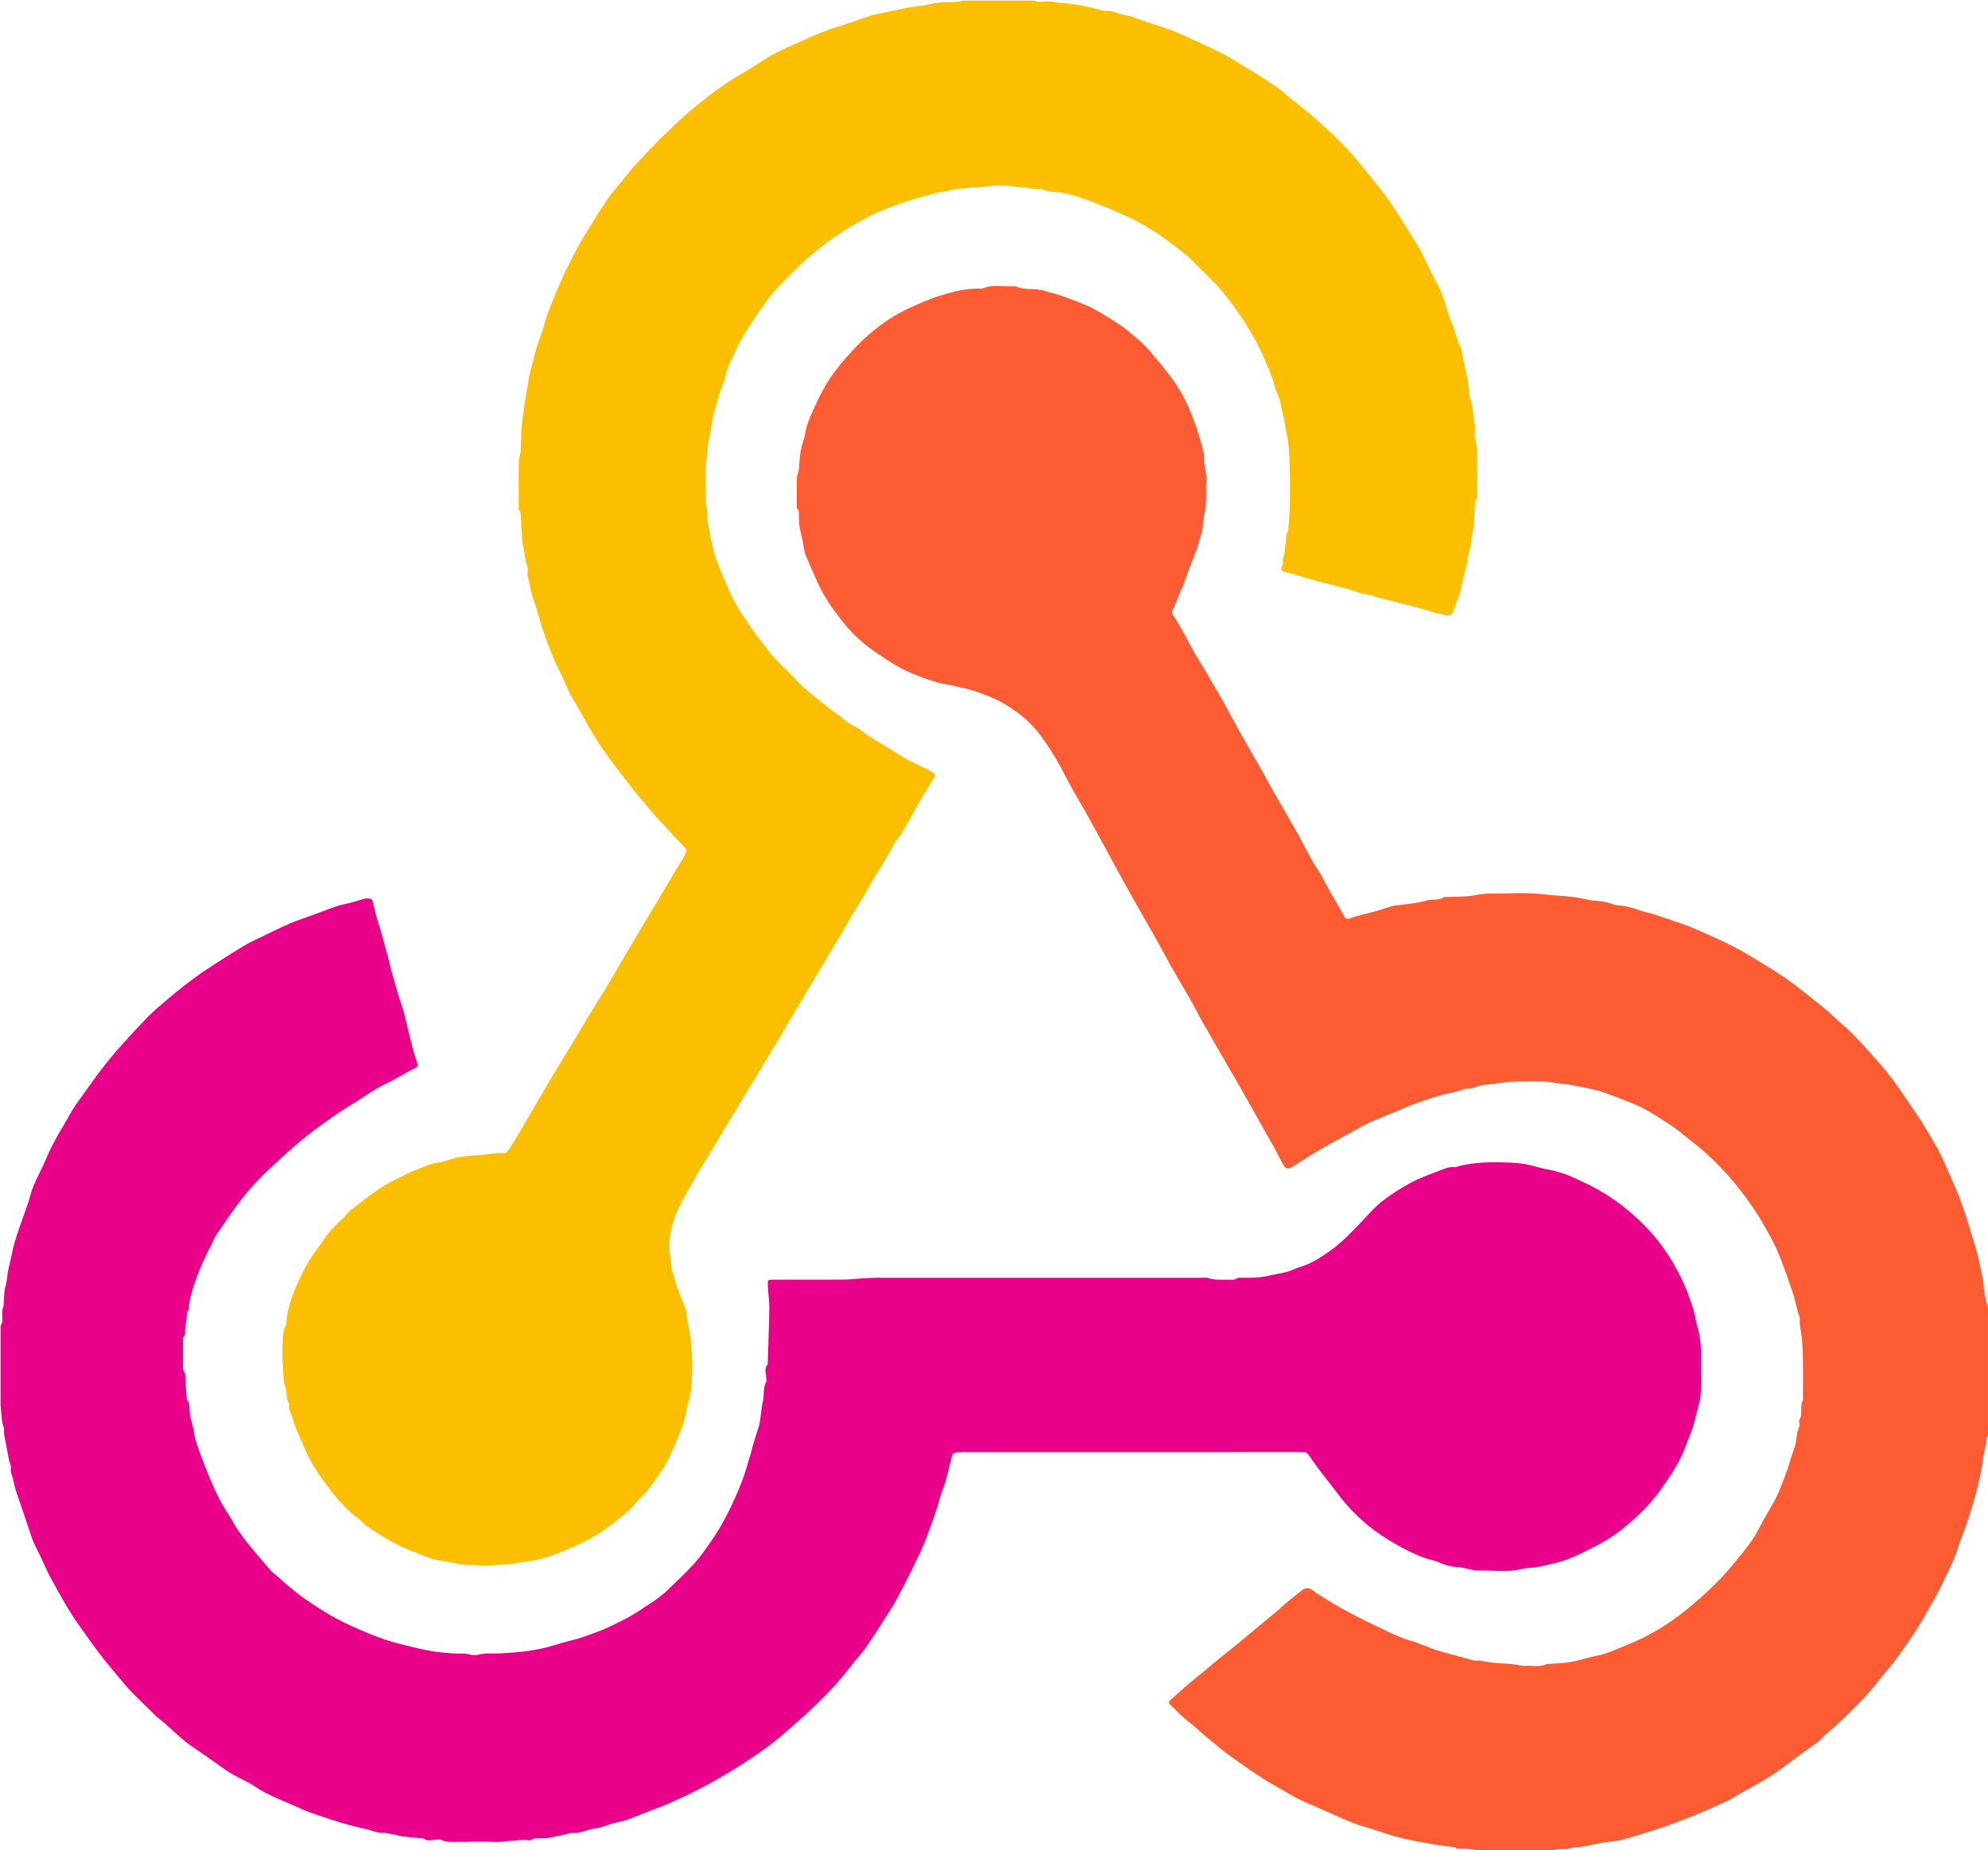
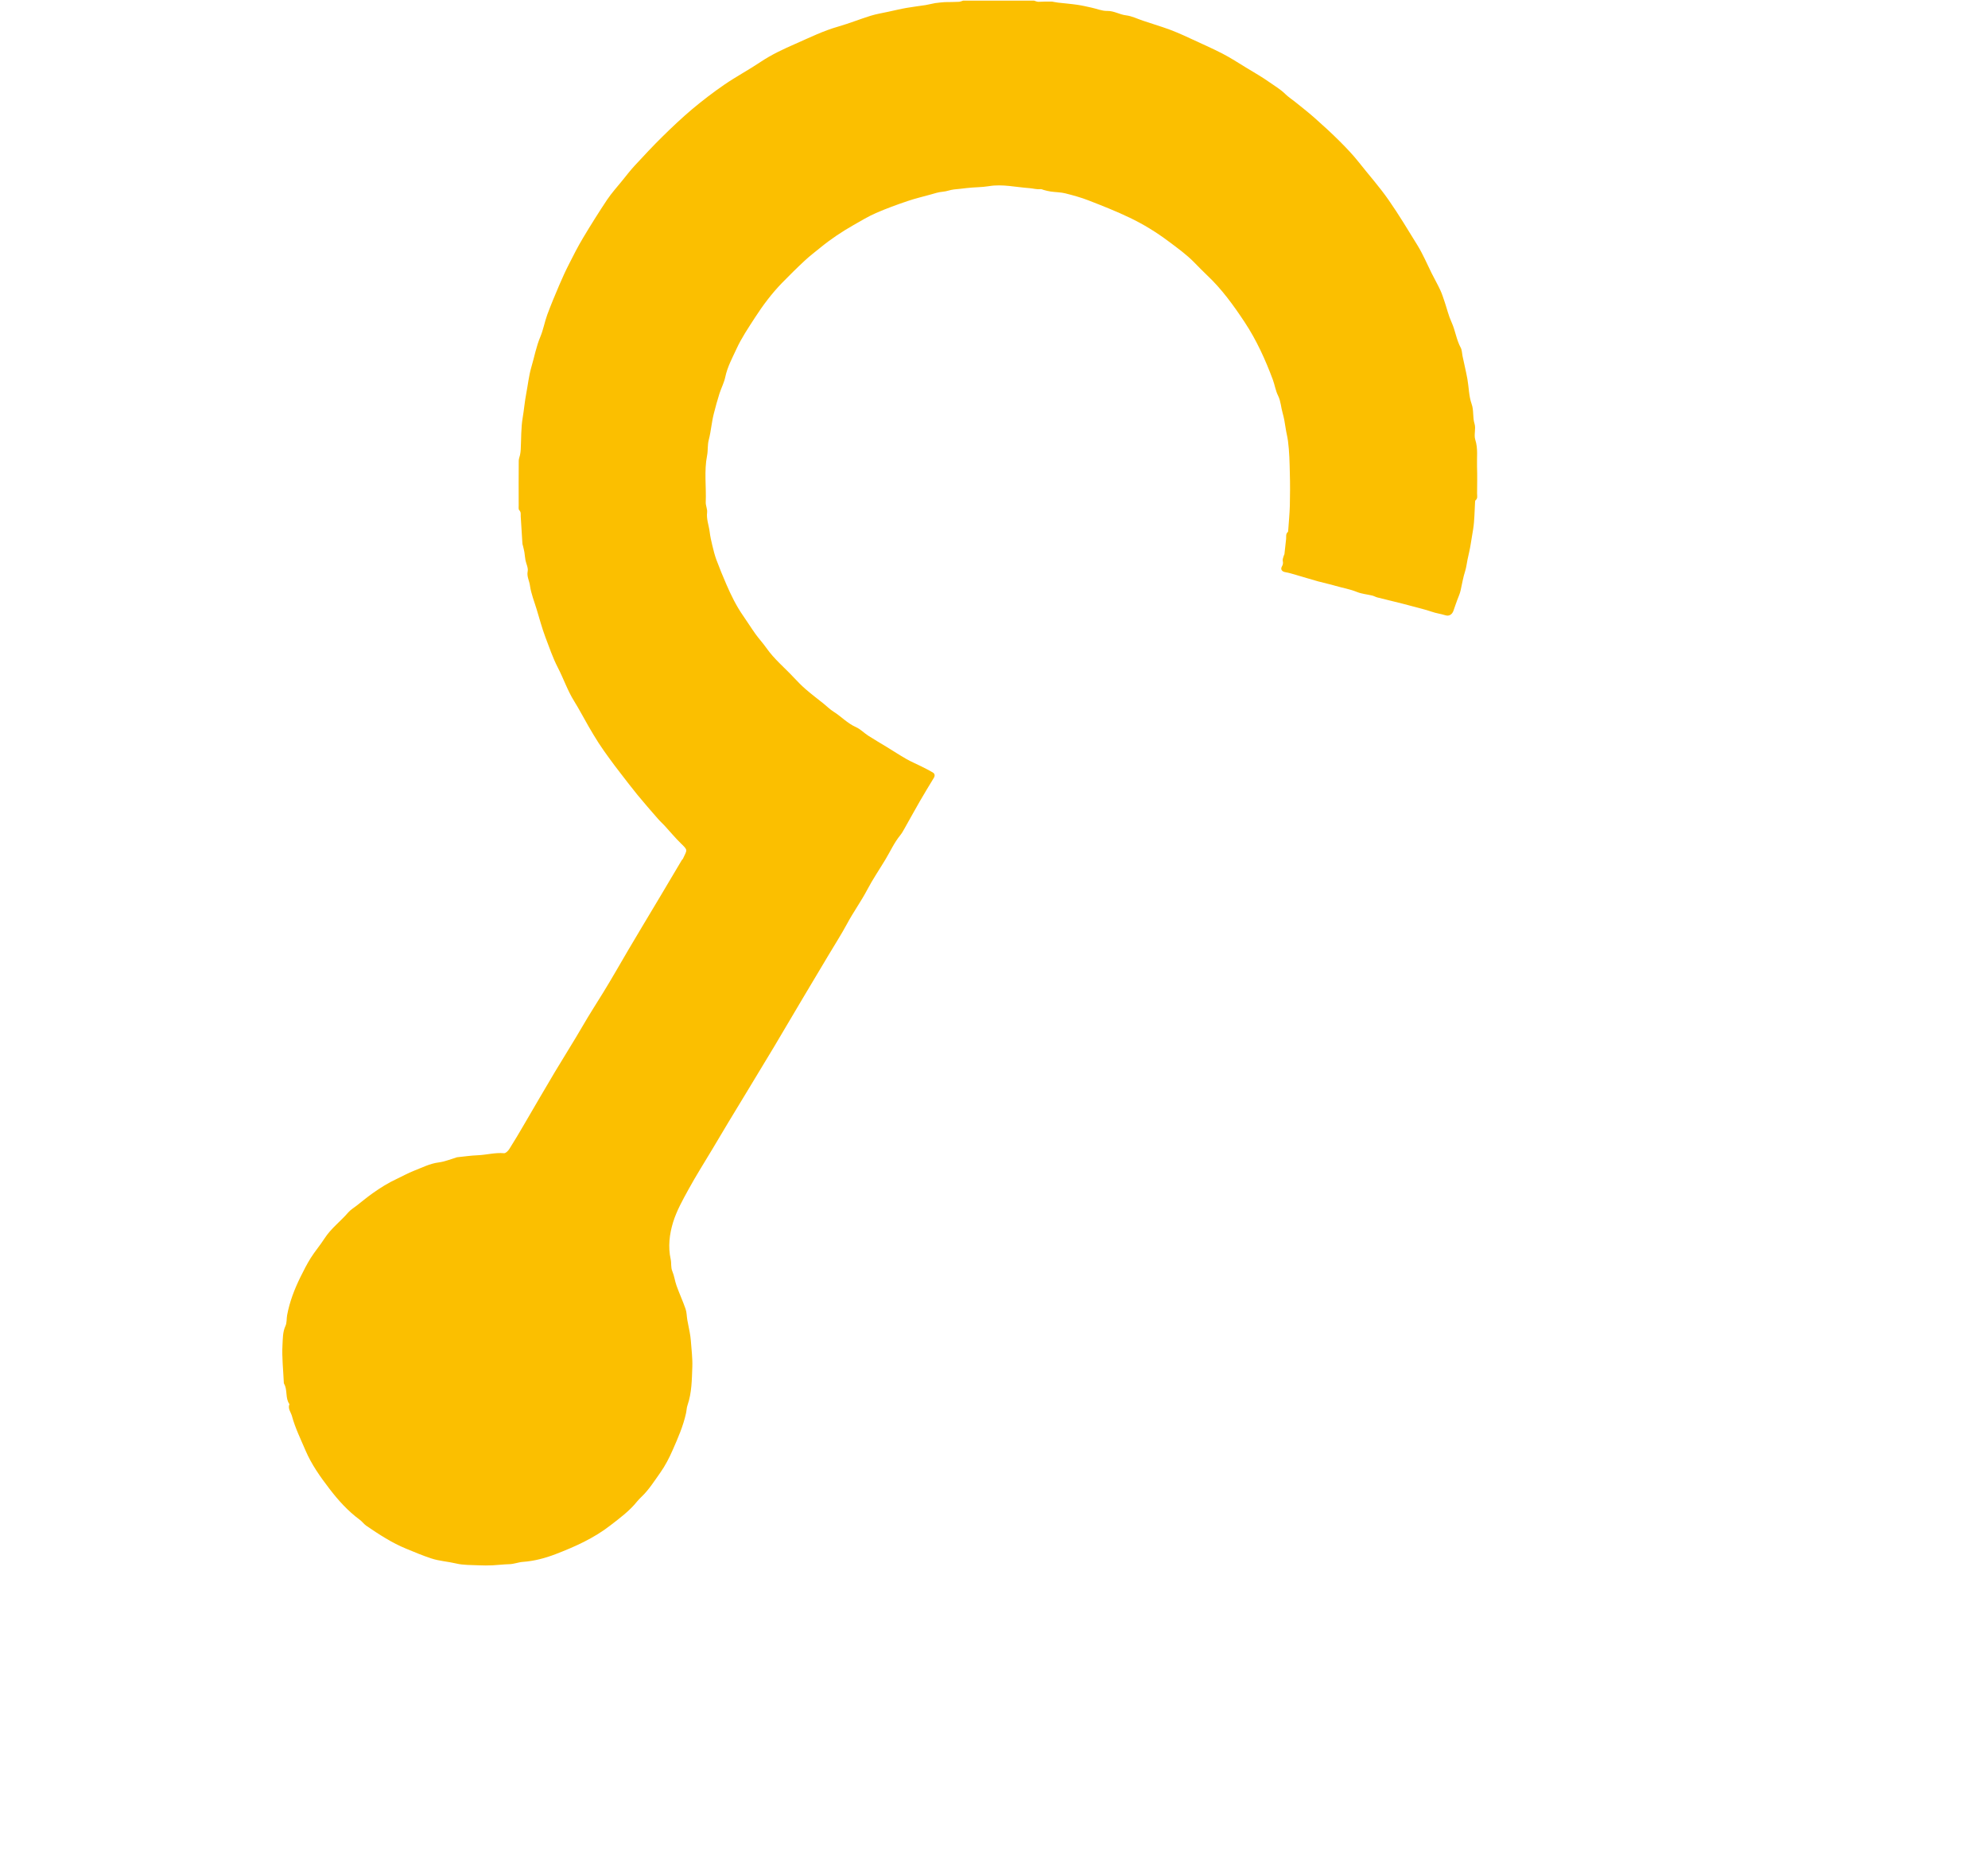
<svg xmlns="http://www.w3.org/2000/svg" version="1.1" id="Слой_1" x="0px" y="0px" viewBox="0 0 3200 2979" style="enable-background:new 0 0 3200 2979;" xml:space="preserve">
  <style type="text/css">
	.st0{fill:#FBBF00;}
	.st1{fill:#E90289;}
	.st2{fill:#FD5B32;}
</style>
  <g>
    <path class="st0" d="M1693.6,2.6c3.1,0.5,6.2,1.2,9.4,1.6c10.3,1.2,20.7,2,31,3.5c7.7,1.1,15.4,2.9,23,4.6   c8.5,1.8,16.9,5.5,25.3,5.3c11-0.2,19.8,5.9,30.3,7.1c9.3,1.1,18.3,5.7,27.4,8.7c10.7,3.5,21.4,7,32.1,10.5   c15.3,5,30,11.5,44.5,18.3c17.1,8,34.5,15.5,51.3,24.2c13,6.7,25.3,14.8,37.8,22.4c12.8,7.8,25.9,15.2,38,23.8   c8.6,6.1,17.8,11.4,25.4,19c4.6,4.6,10.3,8.1,15.3,12.2c10.5,8.5,21.1,16.7,31.2,25.6c14,12.4,27.9,25.1,41.1,38.3   c10.7,10.7,21.2,21.7,30.6,33.6c15.9,20.2,33.1,39.4,47.9,60.7c16.6,23.8,31.4,48.6,46.6,73.2c8.7,14.2,15.1,29.4,22.4,44.2   c4.5,9.2,9.7,18,14,27.3c3,6.4,5.1,13.2,7.4,20c3.6,10.7,6.2,21.9,10.9,32.1c6.1,13.3,7.7,28,14.7,40.9c2.1,3.8,2,8.8,2.9,13.2   c2.6,12.4,5.6,24.8,7.9,37.3c2.4,13.4,2.3,27.6,6.8,40.2c3.8,10.6,1.4,21.4,4.7,31.9c2.5,7.9-1.4,17.8,1.2,25.7   c4.6,14.3,2.3,28.5,2.8,42.7c0.5,14.6,0.2,29.3,0.1,44c0,3.8,1.3,7.9-2.6,10.9c-0.7,0.6-0.6,2.5-0.7,3.8c-0.9,14.2-0.8,28.5-3,42.4   c-1.2,7.9-2.6,15.8-3.9,23.8c-1.3,8.5-3.4,17-5.2,25.4c-1.2,6-1.9,12.2-3.7,18.1c-3.3,10.3-5.1,20.9-7.4,31.4   c-1.1,5.1-3.5,10.5-5.5,15.7c-2.2,5.7-4,11.5-6.1,17.3c-2.2,6-7.1,9-12.9,7.1c-7.4-2.3-15.3-3.3-22.3-5.8   c-10.7-3.7-21.6-6.1-32.4-9.1c-18.2-5-36.5-9.1-54.8-13.8c-2.8-0.7-5.4-2.3-8.1-3c-8.3-2-17.2-2.7-25-5.9   c-11.1-4.5-22.7-6.4-34.1-9.7c-9.3-2.8-18.9-4.7-28.3-7.3c-11.8-3.3-23.4-6.9-35.2-10.3c-5.8-1.7-11.6-3.5-17.5-4.5   c-5.2-0.8-8.2-4.5-5.5-9.1c1.9-3.2,2.1-5.7,1.4-9.2c-0.5-2.5,0.9-5.4,1.6-8.1c0.2-0.9,1-1.7,1.1-2.6c1-8.1,1.9-16.3,2.7-24.5   c0.4-3.8-0.9-8,2.7-11.1c0.6-0.5,0.6-1.9,0.7-2.8c0.9-13.2,2.2-26.3,2.6-39.5c0.4-17.3,0.5-34.7,0-52c-0.4-17.5-0.7-35.1-3-52.4   c-0.9-6.8-2.8-13.8-3.8-20.8c-1.2-8.1-2.6-16.5-4.8-24.1c-2.7-9.2-2.9-19-7.3-27.9c-4-7.9-5.3-17.1-8.4-25.6   c-12.1-32.5-26.4-64-45.5-92.9c-17.9-27-36.9-53.4-60.7-75.7c-6.9-6.5-13.5-13.4-20.2-20.2c-12.8-13.1-27.6-23.7-42.2-34.6   c-19.4-14.5-40.1-27.2-61.9-37.6c-21.5-10.3-43.7-19.1-65.9-27.7c-12.2-4.8-25-8.3-37.7-11.5c-7.6-1.9-15.6-1.8-23.4-2.9   c-3.9-0.5-7.7-1.6-11.5-2.6c-1.6-0.4-3.2-1.4-4.7-1.3c-6.3,0.8-12.3-1.2-18.3-1.6c-21.6-1.5-43.4-6.8-64.9-3.2   c-12.1,2-24.1,1.6-36.1,3.1c-6.8,0.8-13.5,1.6-20.3,2.2c-5.9,0.6-11.8,3.2-18.2,3.7c-6.7,0.5-13.3,2.8-19.8,4.6   c-12.4,3.4-24.9,6.4-37,10.5c-17.1,5.8-34.1,12-50.6,19.2c-12.4,5.4-24.2,12.6-36,19.3c-18.6,10.6-36.4,22.4-53,36   c-8.6,7-17.5,13.7-25.6,21.3c-12.5,11.6-24.7,23.7-36.6,35.9c-16.6,17.1-30.9,36.2-43.8,56.2c-10.5,16.3-21.5,32.5-29.5,50   c-6.7,14.6-14.6,28.9-18,45.1c-1.9,9.2-6.5,17.8-9.4,26.8c-3.3,10.4-6.2,21-8.9,31.6c-3.8,14.3-4.6,28.9-8.3,42.9   c-2.3,8.6-1.1,17-2.7,25.1c-5,25.1-1.2,50.3-2.2,75.4c-0.2,5.4,2.8,11.1,2.2,16.4c-1.3,10.9,2.8,20.8,4.1,31.1   c0.9,7.4,2.5,14.8,4.3,22.1c1.9,7.8,3.8,15.7,6.6,23.2c5,13.4,10.4,26.6,16.1,39.7c7.5,17.2,15.7,34.2,26.5,49.7   c6.9,9.9,13.3,20.2,20.3,30c5.5,7.7,12,14.6,17.4,22.3c12.5,18,29.5,31.9,44.3,47.8c6.1,6.5,12.4,13,19.1,18.8   c9.3,8.1,19.2,15.5,28.8,23.2c5.3,4.3,10.3,9.3,16,12.9c12.3,7.7,22.2,18.7,35.9,24.8c7.3,3.2,13.2,9.5,20,13.9   c9.5,6.1,19.3,11.8,29,17.7c10.8,6.6,21.3,13.5,32.3,19.8c7.9,4.5,16.4,8,24.5,12.1c6.1,3.1,12.3,6.1,18.1,9.6   c3.2,1.9,3.8,5.1,1.7,8.6c-7.6,12.6-15.3,25.1-22.6,37.8c-8.4,14.6-16.5,29.4-24.8,44.1c-2,3.5-4,7.2-6.5,10.3   c-9.9,12-16.1,26.1-24,39.2c-9.8,16.3-20.6,32.1-29.4,48.9c-9.9,18.8-22.4,36-32.4,54.7c-9.2,17.1-19.8,33.5-29.7,50.2   c-13.7,23-27.5,45.9-41.1,68.9c-15.7,26.5-31.3,53.1-47.1,79.6c-12.7,21.2-25.5,42.3-38.3,63.4c-11.6,19.2-23.3,38.4-34.9,57.6   c-8.8,14.7-17.6,29.4-26.3,44.1c-12.7,21.2-26,42.2-37.8,63.8c-9.4,17.1-19.2,34.6-24.9,53.1c-5.8,19-8.3,39.3-3.8,59.6   c1.4,6.3-0.1,12.9,2.7,19.4c3.1,7.3,4,15.5,6.7,23c4.5,12.6,10.1,24.7,14.5,37.3c2,5.7,1.8,12.2,2.9,18.2   c1.2,6.7,2.7,13.4,3.9,20.1c0.7,4.2,1.4,8.4,1.7,12.7c1,14.2,2.9,28.4,2.4,42.5c-0.8,20.6-0.8,41.5-7.7,61.5   c-1.5,4.2-1.5,8.9-2.5,13.3c-4.5,20.4-12.8,39.4-21.2,58.5c-5.7,13.1-12.2,25.7-20.4,37.3c-9.5,13.3-18.1,27.2-30.1,38.6   c-2.4,2.3-4.7,4.7-6.8,7.2c-12.3,15.4-27.9,26.9-43.3,38.8c-26.6,20.7-57.1,34.3-88,46.2c-16.7,6.4-34.5,11.2-52.9,12.5   c-7.2,0.5-14.4,3.6-22,3.7c-8.9,0.2-17.8,1.4-26.6,1.8c-7.3,0.3-14.7,0.4-22,0c-12.2-0.6-24.8-0.1-36.5-2.9   c-13.4-3.2-27.2-3.9-40.2-8.2c-13.7-4.5-27-10.1-40.3-15.6c-23-9.4-43.6-22.9-64-36.8c-4-2.7-6.9-7-10.9-9.9   c-19-14-34.7-31.5-48.7-49.8c-14.7-19.2-28.9-39.1-38.6-61.9c-7.8-18.3-16.6-36.1-21.8-55.3c-1.7-6.2-7-11.8-4-19.1   c-7.1-9.8-2.7-22.6-8.6-32.7c-0.5-0.8-0.5-1.9-0.5-2.9c-0.9-19.9-3.2-39.8-2.1-59.6c0.6-10,0.2-20.8,4.8-30.7   c2.4-5.1,1.6-11.7,2.7-17.5c4-21.5,11.8-41.7,21.4-61.2c5.1-10.4,10.4-20.8,16.5-30.6c6.9-10.9,15.3-20.7,22.3-31.6   c10.4-16.2,26-27.6,38.3-42c3.6-4.1,8.6-7.1,13-10.5c8.7-6.8,17.1-13.8,26.1-20.2c12.4-8.8,25.3-16.9,39.2-23.3   c9-4.2,17.7-9.2,27-12.8c13.2-5.1,25.9-11.8,40.4-13.6c9.4-1.2,18.4-5,27.6-7.7c0.6-0.2,1.2-0.6,1.9-0.6c11-1.1,22-2.8,33.1-3.2   c14.1-0.6,28-4.6,42.3-3.3c2.7,0.2,6.6-3.7,8.5-6.7c8.2-12.9,15.9-26,23.6-39.2c16.6-28.3,32.9-56.7,49.7-84.8   c14.8-24.8,30.3-49.1,44.8-74.1c10.6-18.4,22.2-36.2,33.3-54.3c13.8-22.4,26.7-45.3,40-67.9c7-11.9,14.1-23.8,21.2-35.7   c10.7-17.8,21.4-35.6,32-53.5c11.1-18.7,22.2-37.4,33.3-56.1c0.3-0.5,1.2-0.8,1.4-1.4c7.1-15.3,8.7-13.6-3.2-25.2   c-9.2-8.9-17.3-18.9-26-28.3c-3.6-3.9-7.6-7.4-11-11.4c-11-12.6-22-25.2-32.7-38.2c-9.5-11.6-18.5-23.5-27.7-35.4   c-6-7.7-11.9-15.5-17.6-23.4c-6-8.2-11.9-16.5-17.4-25c-5.6-8.7-10.9-17.6-16.1-26.6c-7.8-13.5-15-27.4-23.2-40.6   c-10.7-17.1-17-36.2-26.2-53.9c-8.2-15.9-13.9-32.8-20.2-49.4c-5.4-14.3-9.3-29.3-13.8-44c-3.9-13-9.2-25.8-11-39.1   c-1-7.5-5.3-14.3-3.6-22.7c1.1-5.5-2.4-11.9-3.6-18c-0.8-4.2-1-8.5-1.7-12.7c-0.6-3.5-1.5-6.9-2.3-10.3c-0.3-1.3-0.9-2.5-0.9-3.8   c-0.9-14.5-1.8-28.9-2.7-43.4c-0.2-3.5,0.8-7-2.4-10.2c-1.4-1.4-0.9-5.1-0.9-7.7c-0.1-24-0.1-48,0.1-72c0-3.1,1.5-6.2,2.1-9.3   c0.5-2.9,1-5.8,1.1-8.7c0.9-17.2,0.3-34.6,3.2-51.5c2.2-12.9,3.2-26,5.7-38.7c2.7-14,4.1-28.4,8.1-42.1   c4.9-16.5,7.9-33.5,14.7-49.5c4.7-11.3,6.8-23.7,11-35.2c6-16.2,12.7-32.2,19.5-48.1c4.9-11.5,10.1-22.9,15.8-34   c7.1-14.1,14.3-28.2,22.4-41.7c12.3-20.6,25.1-41,38.4-61c7.2-10.8,16-20.5,24.2-30.6c6.8-8.4,13.4-17,20.7-24.9   c14.7-15.9,29.5-31.8,45-47c15.2-15,30.8-29.7,47.1-43.5c16.6-13.9,33.9-27.2,51.8-39.5c19.1-13.1,39.6-24,58.8-36.9   c17.6-11.8,36.7-20.6,55.9-29c22.7-10,45-21,69-27.8c17.5-5,34.5-11.9,51.9-17.3c9.3-2.9,19-4.4,28.5-6.5   c9.8-2.1,19.6-4.5,29.4-6.2c10.3-1.8,20.7-3,31-4.6c5-0.8,10-2.3,15-3.1c5.1-0.8,10.3-1.1,15.5-1.6c7.5-0.1,15.1-0.1,22.6-0.5   c2.4-0.1,4.7-1.2,7-1.9c38,0,76,0,114,0c2.3,0.7,4.7,1.8,7,1.9C1678.5,2.5,1686.1,2.5,1693.6,2.6z" />
-     <path class="st1" d="M5.6,2103c1-10.8,0.4-22.1,3.3-32.3c2.8-9.9,2.7-20,5.2-29.8c3.2-12.6,5.3-25.4,8.7-37.9   c4.1-15.1,9.8-29.8,14.8-44.6c3.6-10.7,8-21.2,10.7-32.1c5.7-22.1,18-41.2,26.5-62c10.3-25.1,25-47.5,38.1-70.9   c7.6-13.5,17.2-25.8,26.2-38.5c8.6-12.2,17.2-24.3,26.4-36.1c9.3-11.9,18.9-23.5,29-34.8c14.7-16.4,29.6-32.6,45-48.3   c9.2-9.3,19.4-17.6,29.4-26.1c9.4-8,18.9-16,28.8-23.6c11.7-9,23.6-17.8,35.9-25.9c19.4-12.8,39-25.2,58.9-37.2   c9.3-5.6,19.3-10.2,29.2-14.9c20.1-9.5,39.8-20,60.8-27.3c13-4.5,25.9-9.3,38.8-14.1c2.7-1,5.3-2.3,8-3.1c7.7-2.4,15-5.8,23.2-7.3   c11.6-2.2,22.8-6.3,34.3-9.2c2.8-0.7,6-0.6,8.9-0.1c1.5,0.2,3.4,2,3.8,3.4c3.1,11.5,5.2,23.4,9.1,34.6c4.9,14.3,8.2,28.9,12.4,43.3   c2,6.7,3.7,13.3,5.2,20.1c1.8,8.2,4.2,16.3,6.5,24.4c2.5,8.9,5,17.9,7.7,26.8c2.8,9.2,5.9,18.3,8.7,27.4c1.2,3.7,2.1,7.5,3,11.3   c3.9,16.1,7.7,32.2,11.8,48.3c2,7.7,4.6,15.3,7,22.9c2.2,6.9,2.4,7.4-4.1,10.8c-15.3,7.8-29.6,17.1-45.2,24.3   c-15.5,7.2-29.7,17.4-44.3,26.6c-13.5,8.5-27.2,16.8-40.3,26c-17,11.9-33.9,24.1-49.9,37.2c-16.5,13.5-32.2,28-47.9,42.5   c-9.4,8.6-18.6,17.5-27.3,26.9c-9.6,10.5-19,21.3-27.5,32.8c-12.5,16.7-24.3,34-36,51.3c-3.4,5-5.5,11-8.3,16.4   c-10.2,20-19.9,40.2-26.8,61.5c-4.5,13.9-9.1,27.9-9.5,42.7c-4.6,5.2-2.8,11.7-3.8,17.6c-0.8,4.1-1.6,8.3-2.1,12.5   c-0.6,5,1.6,10.4-3,14.8c-1,1-0.3,3.8-0.3,5.8c0,10.7-0.2,21.3,0.1,32c0.2,6.7-1.9,13.8,3,20c0.8,1.1,0.2,3.2,0.3,4.9   c0.9,12.5,1.8,24.9,2.7,37.4c5.8,6.4,3.9,15.1,4.8,22.3c1.3,10.8,5.6,20.7,6.9,31.5c1.4,11,5.7,21.7,9.5,32.2   c5.2,14.4,10.8,28.6,16.7,42.7c7.9,18.7,16.4,37.2,27.9,54.2c5.6,8.2,9.9,17.3,15.4,25.6c5.8,8.6,12,17,18.6,25.1   c11.6,14.1,23.5,27.9,35.4,41.7c2.8,3.2,6.4,5.6,9.6,8.4c5.2,4.6,10.2,9.3,15.5,13.7c10,8.2,19.8,16.8,30.5,24   c12.2,8.3,24.6,16.5,37.4,24.1c16.2,9.7,33.2,17.5,50.3,25c13.2,5.8,26.7,11.1,40.3,15.8c12.1,4.1,24.6,7.3,37.1,10.3   c13.1,3.2,26.3,6.3,39.6,8.6c10.9,1.8,22,2.5,33.1,3.4c9.8,0.8,19.6-0.7,29.5,2.4c5.1,1.6,11.6-0.8,17.4-1.4   c2.6-0.3,5.2-0.8,7.9-0.9c6.7-0.1,13.4,0.3,20-0.1c13.4-0.8,26.9-1.6,40.2-3.2c11.2-1.4,22.4-3.3,33.4-6   c12.9-3.1,25.3-7.7,38.2-10.8c10-2.4,19.8-5.1,29.4-8.8c8.7-3.4,17.7-6.1,26.3-9.9c11.3-4.9,22.3-10.4,33.2-15.9   c12-6.1,23.4-13.3,34.4-21c5.8-4.1,12.1-7.5,17.8-11.7c6.3-4.7,12.5-9.8,18.2-15.2c14.4-13.9,29.2-27.6,42.6-42.5   c10.2-11.4,18.9-24.3,27.7-36.8c16.8-23.9,29.5-49.9,41.2-76.6c5.5-12.6,10.3-25.4,14.4-38.5c2.1-6.6,3.6-13.5,5.9-20.1   c2.3-6.6,3.5-13.6,5.6-20.4c2.8-9.5,6.1-18.8,8.9-28.3c1.3-4.3,1.8-8.9,2.5-13.4c1.4-9,1.9-18.2,4-27c2.5-10.2-0.2-21.2,5.2-31   c1.2-2.2,0.1-5.8-0.1-8.8c-0.3-6.3-3-12.9,2.2-18.7c0.7-0.8,0.4-2.6,0.5-3.9c0.9-29.2,2.1-58.3,2.5-87.5   c0.1-12.1-1.9-24.3-2.4-36.5c-0.4-9.1,0-9.2,9.3-9.2c37.7,0,75.3,0.1,113-0.1c9.6-0.1,19.1-1.4,28.7-1.9c8.6-0.5,17.3-1.1,25.9-1.1   c174.3-0.1,348.6,0,522.9,0c2.7,0,5.6-0.6,7.9,0.2c11,3.8,22.3,2.9,33.5,2.9c4.9,0,10,1,14.4-2.6c0.6-0.5,1.9-0.4,2.9-0.5   c15.2-0.2,30.5,0.8,45.6-2.8c10.6-2.6,21.6-4,32.1-6.8c7.4-2,14.2-5.9,21.5-8.1c17.7-5.3,32.7-15.2,47.6-25.7   c18.6-13.2,34.1-29.8,49.8-46.1c11.2-11.7,21.7-24.4,34.4-34.2c14-10.8,29.1-20.3,44.8-28.9c13.8-7.5,28.4-12.8,42.8-18.2   c9.1-3.4,18.6-8.7,29.3-7.2c23.6-7.2,48-8.2,72.4-7.8c12.2,0.2,24.6,0.5,36.7,2.3c11.7,1.7,23.1,5.5,34.7,8.2   c5.7,1.3,11.5,2,17.1,3.6c7.4,2.1,14.9,4.1,21.9,7.1c21.4,9.2,42.4,19.1,62.2,31.8c22.5,14.4,42.6,31.2,61.2,50.2   c23.3,23.7,41.6,50.8,56.2,80.3c9.2,18.5,16.6,37.8,22.1,57.8c2.3,8.4,3.4,17,5.9,25.3c5.8,19.4,5.6,39.2,5.2,59   c-0.2,9.6,0.8,19.3,0.4,28.9c-0.4,10.8-0.2,22-3,32.3c-3.9,14.4-7,29.1-11.6,43.2c-2.7,8.1-6.5,15.8-9.3,23.9   c-8.9,25.8-23.7,48.1-39.3,70.2c-13.3,19-28.8,36-46,51.3c-15.9,14.1-32.8,27.4-51.6,37.6c-15,8.1-30.3,15.7-45.9,22.7   c-9.5,4.2-19.6,7.3-29.7,9.8c-10.3,2.5-20.6,4.9-31.2,6.6c-7.1,1.2-14.5,0.8-21.3,2.6c-22.6,5.8-45.5,2-68.2,2.5   c-9.5,0.2-19.1-3.1-28.7-4.8c-1.6-0.3-3.2-0.8-4.8-0.8c-11.8,0.1-22.6-3.7-33.3-8.3c-5.9-2.5-12.5-3.6-18.7-5.6   c-12.2-4-23.8-9.5-35.3-15.4c-12.9-6.7-25.3-14.1-37.4-22.2c-27.8-18.7-51.4-41.6-71.2-68.5c-8.1-11-16.8-21.5-25-32.4   c-7-9.3-14-18.7-20.4-28.4c-2-3-4-4.1-7.1-4.2c-2.7-0.1-5.3-0.1-8-0.1c-181.6,0-363.3,0-544.9,0.1c-4.1,0-9.2,0-11.9,2.2   c-2.6,2.2-2.9,7.3-4,11.2c-4.3,15.9-7.1,32.1-13.4,47.5c-4,9.8-5.9,20.4-9.3,30.5c-6.4,18.5-12.8,37.1-20.2,55.3   c-5.5,13.6-12.2,26.8-18.6,40.1c-6.1,12.5-12.5,24.8-18.9,37.1c-4.3,8.2-8.4,16.6-13.4,24.4c-13.9,22-27.8,44-42.4,65.4   c-7.7,11.2-17.3,21-25.6,31.8c-17.8,23.3-37.8,44.7-59.1,64.8c-16.8,15.9-34.1,31.2-51.6,46.2c-11.4,9.7-23.4,18.7-35.6,27.2   c-14.6,10.2-29.6,20.1-44.9,29.4c-16.3,9.9-32.8,19.4-49.7,28.1c-26.8,13.8-54.1,26.4-82.5,36.7c-11.8,4.3-23.3,9.6-35.1,13.7   c-7.7,2.7-15.8,3.9-23.6,6.1c-9.8,2.7-19.4,7.2-29.4,8.3c-12,1.4-22.7,7.8-35.1,7c-4.3-0.3-8.8,1.8-13.3,2.7   c-8.9,1.9-17.7,3.8-26.6,5.5c-2.6,0.5-5.3,0.4-7.9,0.5c-6.8,0.5-13.9-1.7-20.1,2.9c-0.7,0.5-2,0.3-2.9,0.2   c-19.2-1.9-38,3.7-57.2,2.6c-19.2-1-38.5,0.3-57.8,0c-8.8-0.1-17.8,0.9-26.4-3.3c-3.1-1.5-7.8,0.2-11.8,0.3   c-5.2,0.1-10.5,2.1-15.3-1.9c-0.7-0.6-1.9-0.7-2.8-0.7c-10.7-1-21.5-1.8-32.2-3.1c-4.3-0.5-8.4-2.1-12.6-3   c-4.4-0.9-8.8-1.6-13.3-2.4c-1.6-0.3-3.3-0.7-4.9-0.5c-8.4,0.9-15.8-2.9-23.5-4.9c-10-2.5-20.1-4.5-30.1-7.2   c-10.6-2.9-21-6.2-31.4-9.5c-10.4-3.3-20.8-6.9-31.2-10.5c-5.2-1.8-10.3-3.8-15.3-6.1c-25.2-11.9-51.9-20.6-75.4-36.4   c-12.4-8.3-26.6-13.9-39.3-21.7c-12.5-7.7-24.2-16.8-36.2-25.1c-9.1-6.3-18.3-12.4-27.4-18.8c-5.3-3.7-10.4-7.7-15.3-12   c-9.2-8-18-16.3-27.1-24.4c-4.6-4.1-9.8-7.6-14.2-11.9c-13.3-12.8-26.5-25.7-39.4-38.8c-5.5-5.6-10.5-11.7-15.5-17.7   c-11.1-13.3-22.4-26.4-32.9-40c-11.9-15.4-23-31.4-34.4-47.2c-17.2-23.9-31.1-49.9-45.4-75.5c-6.4-11.5-11.6-23.7-17.2-35.7   c-5.6-11.8-12.2-23.4-16-35.8c-2.7-8.7-5.9-17.2-8.7-25.9c-2.7-8.5-5.8-16.9-8.6-25.3c-3.9-11.9-8.8-23.8-10.8-36   c-1.2-7.1-5.4-13.4-4.2-21.4c0.5-3.6-2.5-8.8-3.3-13.5c-2.2-13.1-5.1-26.2-7.5-39.3c-0.6-3.2,0.1-6.7-0.3-10c-0.4-3.1-1.9-6-2.5-9   c-0.6-3.2-0.9-6.5-1.2-9.7c-0.6-6.1-1.2-12.2-1.8-18.3c0-42.6,0-85.3,0-127.9c1-2.9,2.8-5.7,3-8.7C3.6,2118.6,2.5,2110.6,5.6,2103z   " />
-     <path class="st2" d="M2344.3,2976.3c-0.6-0.8-1.1-2.1-1.7-2.2c-9.1-1.2-18.2-2-27.2-3.3c-7.4-1.1-14.8-2.5-22.2-3.9   c-7.3-1.3-14.6-2.5-21.8-4.1c-9.2-2-18.4-4-27.4-6.6c-11.7-3.4-23.3-7.4-34.9-11.2c-11-3.5-22.3-6.3-32.9-10.6   c-19.8-8.1-39.1-17.4-58.8-25.7c-14.4-6.1-28.7-12.3-42.2-20.4c-14.7-8.9-30.1-16.8-44.5-26.2c-18.9-12.3-37.3-25.5-55.7-38.6   c-6.4-4.5-12.2-9.9-18.3-14.9c-5.1-4.1-10.3-8.1-15.2-12.3c-9.5-8.1-18.4-17-28.4-24.4c-9.8-7.4-18-16.4-26.8-24.8   c-6.5-6.1-6.2-6.8,1-13c7.4-6.4,14.5-13.2,21.9-19.6c8.5-7.3,17.3-14.2,25.9-21.3c9.8-8.2,19.6-16.4,29.5-24.5   c8.3-6.8,16.8-13.4,25.2-20.2c6.6-5.4,13.1-10.9,19.7-16.4c16.1-13.4,32.3-26.8,48.4-40.2c0.5-0.4,1.1-0.8,1.5-1.2   c10.3-10.6,22.5-19,33.8-28.4c5.4-4.4,9.7-6.5,15.5-4.4c3.7,1.4,6.7,4.8,10.2,7c12.9,8,25.7,16.4,39,23.7   c17.8,9.8,35.8,19.4,54.3,27.9c19,8.8,37.3,19.1,57.7,24.8c13.6,3.8,26.5,10.1,40,14.6c10.4,3.5,21,6.2,31.5,9.1   c10.6,2.9,21.2,5.7,31.8,8.6c0.6,0.2,1.3,0.6,1.9,0.4c6.6-1.7,12.7,0.7,19.1,1.8c12.9,2.2,26.2,2.1,39.2,3.3   c5.2,0.5,10.3,1.8,15.4,2.5c2.3,0.3,4.6,0.7,6.9,0.5c11.4-0.9,23.2,2.6,34.2-3c0.5-0.3,1.3,0,2-0.1c12.1-1,24.4-1,36.3-3.1   c13.9-2.5,27.4-7.4,41.4-10c10.6-2,20.5-5.5,30.2-9.6c18.1-7.5,36.5-14.6,53.7-23.9c17.2-9.2,33.9-19.7,49.4-31.6   c33.3-25.5,64.1-54,90.5-86.5c14.1-17.4,28.8-34.6,38.9-55.1c7.4-15,16.6-29.1,24.5-43.8c4.1-7.6,7.4-15.7,10.6-23.8   c3.6-8.9,7-18,10.1-27.1c3.7-10.9,6.6-22.1,10.7-32.9c4.4-11.6,2.7-24.6,8.5-35.8c0.5-1-0.2-2.5-0.3-3.7c-0.1-2-1-4.5-0.2-5.9   c6.5-9.7,0.2-21.5,5.6-31.4c1-1.8,0.3-4.6,0.3-6.9c0-20,0.3-40-0.1-60c-0.3-14.5-0.6-29.2-3-43.4c-1.2-6.7-2.7-12.8-1.9-19.8   c0.5-4.4-2.4-9.2-3.6-13.8c-2.7-10.3-4.7-20.8-8.1-30.9c-6.4-19.1-13.2-38.1-20.6-56.9c-7.8-19.8-18.2-37.9-28.7-56.1   c-10.1-17.5-21.9-33.9-34.2-50c-17-22.1-35.9-42.1-56.3-60.7c-9.4-8.6-19.6-16.3-29.5-24.2c-8.1-6.5-16.1-13.3-24.7-19   c-21.3-14.1-42.6-28.5-66.7-37.9c-16.2-6.3-32.4-12.8-48.9-18.2c-10.7-3.5-22.1-5.1-33.2-7.5c-6.3-1.3-12.7-2.5-19.1-3.5   c-5.5-0.9-11.2-0.9-16.7-2c-23.3-4.7-46.9-2.5-70.3-2.4c-12.1,0-24.1,2.4-36.1,4c-8.2,1.1-17,1-24.2,4.4   c-7.5,3.5-15.2,1.6-22.8,4.6c-6.9,2.7-14.8,4.5-22.3,6c-17.3,3.4-33.7,9.8-50.3,15.3c-8.6,2.8-16.8,6.6-25.2,10.1   c-17.9,7.4-35.9,14.6-53.5,22.4c-8.3,3.7-16.1,8.6-24.1,13c-18.2,10-36.6,19.8-54.6,30.3c-14.3,8.3-28.1,17.6-42.2,26.3   c-8.7,5.4-11.6,4.4-16.7-4.8c-4.8-8.8-9.3-17.9-14.2-26.7c-15.5-27.7-31.1-55.4-46.7-83c-7.6-13.5-15.4-27-23.2-40.4   c-14.6-25.3-29.3-50.4-43.7-75.8c-7.4-13-14-26.3-21.4-39.3c-14.1-24.7-29.1-48.9-42.3-74.1c-6.5-12.4-13.4-24.4-20.3-36.5   c-14.7-25.9-29.5-51.8-44-77.8c-7.8-13.9-15.2-28-22.8-42c-10.7-19.6-21.2-39.2-32.1-58.6c-13.6-24.4-28.1-48.2-40.7-73   c-8.7-17.2-18.5-33.7-29.4-49.5c-11.1-16.1-23-31.5-38.9-43.8c-10.7-8.3-21.6-16.1-33.2-22.4c-13.1-7.1-27.3-12.2-41.4-17.2   c-9.4-3.4-19.3-5.3-29.1-7.7c-5.3-1.3-10.7-2.3-16.2-3.2c-20.2-3.5-39.3-10.6-58.1-18.5c-20-8.5-38-20.3-55.8-32.4   c-19-12.9-36.4-28.1-50.7-45.6c-16.2-20-31.7-40.8-42.8-64.7c-7.1-15.3-13.9-30.8-20.4-46.3c-3.1-7.4-3.4-16-5.2-24   c-1.7-7.9-3.8-15.6-5.1-23.6c-0.9-5.5-0.6-11.2-0.9-16.8c-0.2-3.8,1-7.8-2.5-11.1c-1.3-1.2-0.8-4.4-0.8-6.7   c-0.1-14.3-0.1-28.7,0.1-43c0-2.8,1.3-5.5,2-8.3c0.4-1.6,1.1-3.1,1.2-4.7c1-10.2,1.1-20.4,2.9-30.4c1.7-9.8,5.8-19.3,7.4-29.1   c2.2-13.1,7.5-25.2,12.8-36.9c9.1-20.3,18.9-40.6,32.3-58.6c7.2-9.7,14.7-19.2,22.8-28.2c9.2-10.2,18.8-20.2,28.9-29.6   c18.5-17.1,39-31.6,61.4-43.2c13.5-7,27.6-12.7,41.7-18.5c13.1-5.3,26.8-9,40.5-12.5c13.8-3.5,27.6-5.1,41.8-5c1.3,0,2.8,0.3,4-0.2   c16.9-7.5,34.7-1.8,52-3.5c12.9,6,27,3.8,40.5,5.8c4.4,0.7,8.6,2.6,13,3.6c20.8,5,40.4,13.2,60.2,21.1c8.7,3.5,16.9,8.3,24.9,13.2   c13.8,8.4,28,16.4,40.5,26.5c13.1,10.6,26.4,21.3,37.5,34.5c13.5,16,27.1,31.9,39.1,49.1c8.4,12,15.5,24.6,21.5,37.9   c4.6,10.3,8.9,20.7,12.7,31.3c3.2,8.7,5.6,17.8,8.2,26.7c2.1,7.3,3.9,14.7,5.8,22.1c0.1,0.3,0.1,0.7,0.1,1   c-1.9,13.3,4.2,25.9,3.4,39.2c-0.7,13.3,0.2,26.6-0.8,39.9c-0.8,10.6-4.6,21.1-4.7,31.7c-0.1,10.8-4.4,20.1-7,30   c-3.5,13.6-9.7,26.4-14.6,39.6c-3.8,10.1-7.2,20.3-10.9,30.4c-1.3,3.5-3.1,6.8-4.6,10.3c-3.9,9.2-7.4,18.6-11.7,27.6   c-1.6,3.4-0.8,5.4,0.9,8c9.7,15.1,18.3,30.9,26.6,46.8c8.5,16.1,18.4,31.5,27.7,47.3c8.3,14.2,16.7,28.2,24.8,42.6   c9.4,16.8,18.3,34,27.7,50.8c11.3,20.1,22.9,39.9,34.3,59.9c5.6,9.8,10.8,19.8,16.3,29.6c14,24.5,28.2,48.8,42.1,73.3   c5.6,9.9,10.8,20.1,16.2,30.1c5,9.1,9.4,18.7,15.4,27.1c8.9,12.5,14.8,26.6,22.5,39.7c7.6,12.8,15.1,25.7,22.3,38.7   c1.9,3.5,4.8,4,7.5,2.9c13.5-5.4,27.8-7.9,41.7-11.8c9.6-2.7,19-6.1,28.6-8.7c4.7-1.3,9.8-1.1,14.7-1.9c13.2-2.1,26.9-2.9,39.5-6.9   c9.2-2.9,19.2,0.6,27.6-5.3c0.7-0.5,2-0.2,2.9-0.2c16.8-0.9,33.9,0,50.2-3.4c15-3.2,29.7-2,44.5-2.5c15-0.5,30-0.6,45,0   c14.5,0.6,28.8,3,43.3,3.7c7.9,0.4,16.2,1.3,24.3,2.3c9.2,1.1,18.3,3.6,27.5,5.3c2.3,0.4,4.6,0.3,6.9,0.5c9,0.8,17.9,1.7,26.4,5.3   c4.4,1.8,9.6,2.1,14.5,2.6c14.6,1.5,28,7.6,42.1,11c14.8,3.5,28.8,9.3,43.1,13.8c15.4,4.9,30.4,10.9,45.2,17.5   c25.7,11.5,51.5,23,75.6,37.7c26.1,15.9,52.6,31.2,76.8,50c14.4,11.2,28.6,22.5,42.8,34c11.3,9.2,21.3,19.5,32.3,28.9   c16.2,13.8,30.2,29.9,44.5,45.6c19,20.7,36.5,42.6,52.1,66.1c9.2,13.9,19.1,27.3,28,41.4c9.5,15.1,18.6,30.4,27.3,46   c5.3,9.6,9.6,19.7,14.1,29.7c6.9,15.6,13.9,31.1,20.1,47c5.4,13.8,10,28,14.5,42.2c4.3,13.4,8,27,12.3,40.4   c4.9,15.4,7.2,31.4,10.9,47.1c1.9,8.3,1.8,17,3.2,25.4c1.4,8.1,3.7,16,5.6,24c0,68.6,0,137.3,0,205.9c-0.7,0.6-1.9,1.2-2,1.8   c-0.7,12.4-4.5,24.2-6.1,36.3c-2.5,19-6.5,37.7-11.7,56c-4.1,14.5-8.5,29-13.2,43.3c-3.9,11.9-8.6,23.5-12.8,35.3   c-3,8.4-5.2,17.2-8.9,25.4c-7.7,17.3-15.8,34.4-24.3,51.3c-5.2,10.3-11.4,20.1-17,30.2c-10.6,19.3-22.1,38.1-34.9,56   c-9.3,13-18,26.4-28.6,38.4c-11.7,13.2-21.7,28-33.7,41c-21.5,23.1-43.7,45.6-68.2,65.7c-4.1,3.4-7.1,8-11.2,11.3   c-6.6,5.2-13.9,9.7-20.7,14.7c-11.6,8.5-23.1,17-34.5,25.7c-20.9,16.2-44.2,28.4-67.1,41.2c-8,4.4-15.5,9.8-23.7,13.7   c-16.3,7.7-32.9,15-49.6,22c-11,4.7-22.4,8.6-33.5,13c-25.8,10.1-52.4,17.7-78.9,25.7c-4.6,1.4-9.4,2.6-14.1,3.4   c-11.6,1.9-23.4,2.6-34.8,5.3c-12.7,3.1-25.4,5.5-38.4,6c-7.7,3.7-15.9,2.3-23.9,2.8c-3.4,0.2-6.7,1.3-10,2c-40.7,0-81.3,0-122,0   c-2.3-0.7-4.7-1.8-7-1.9C2360.6,2976.5,2352.4,2976.4,2344.3,2976.3z" />
  </g>
</svg>